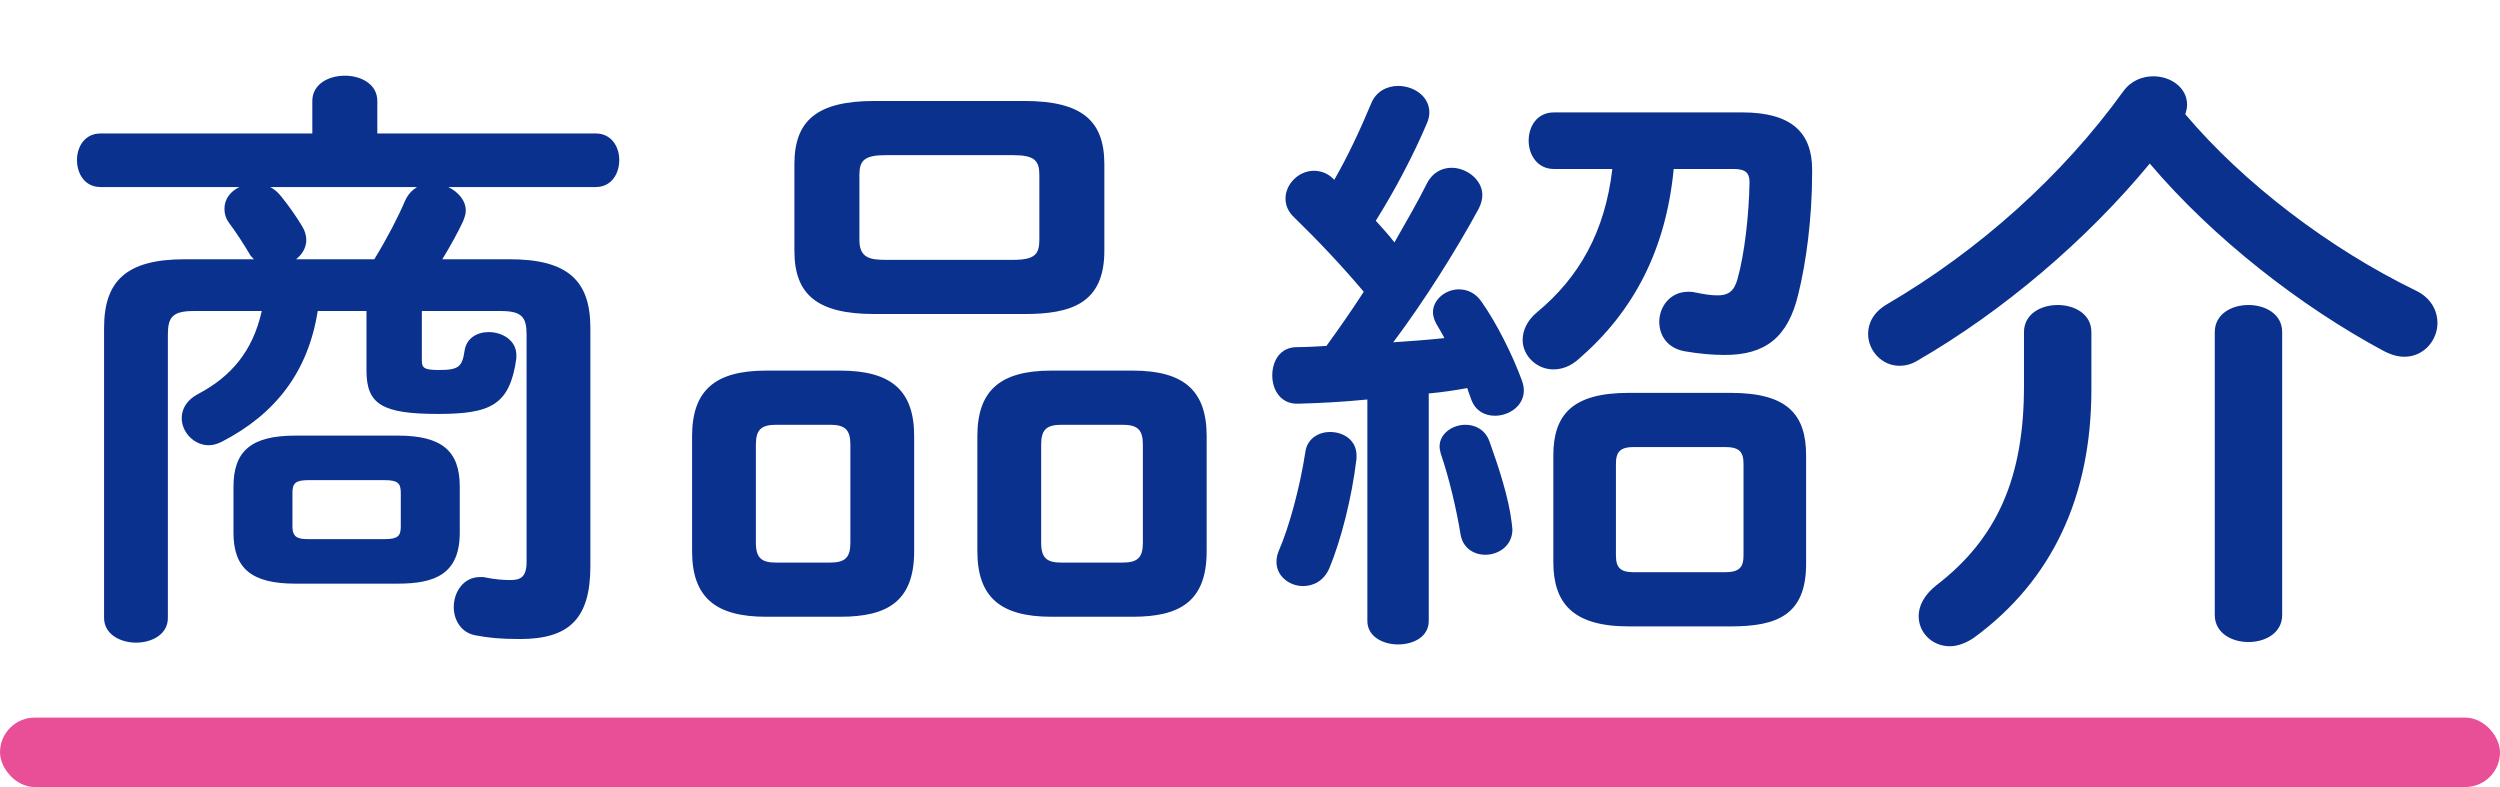
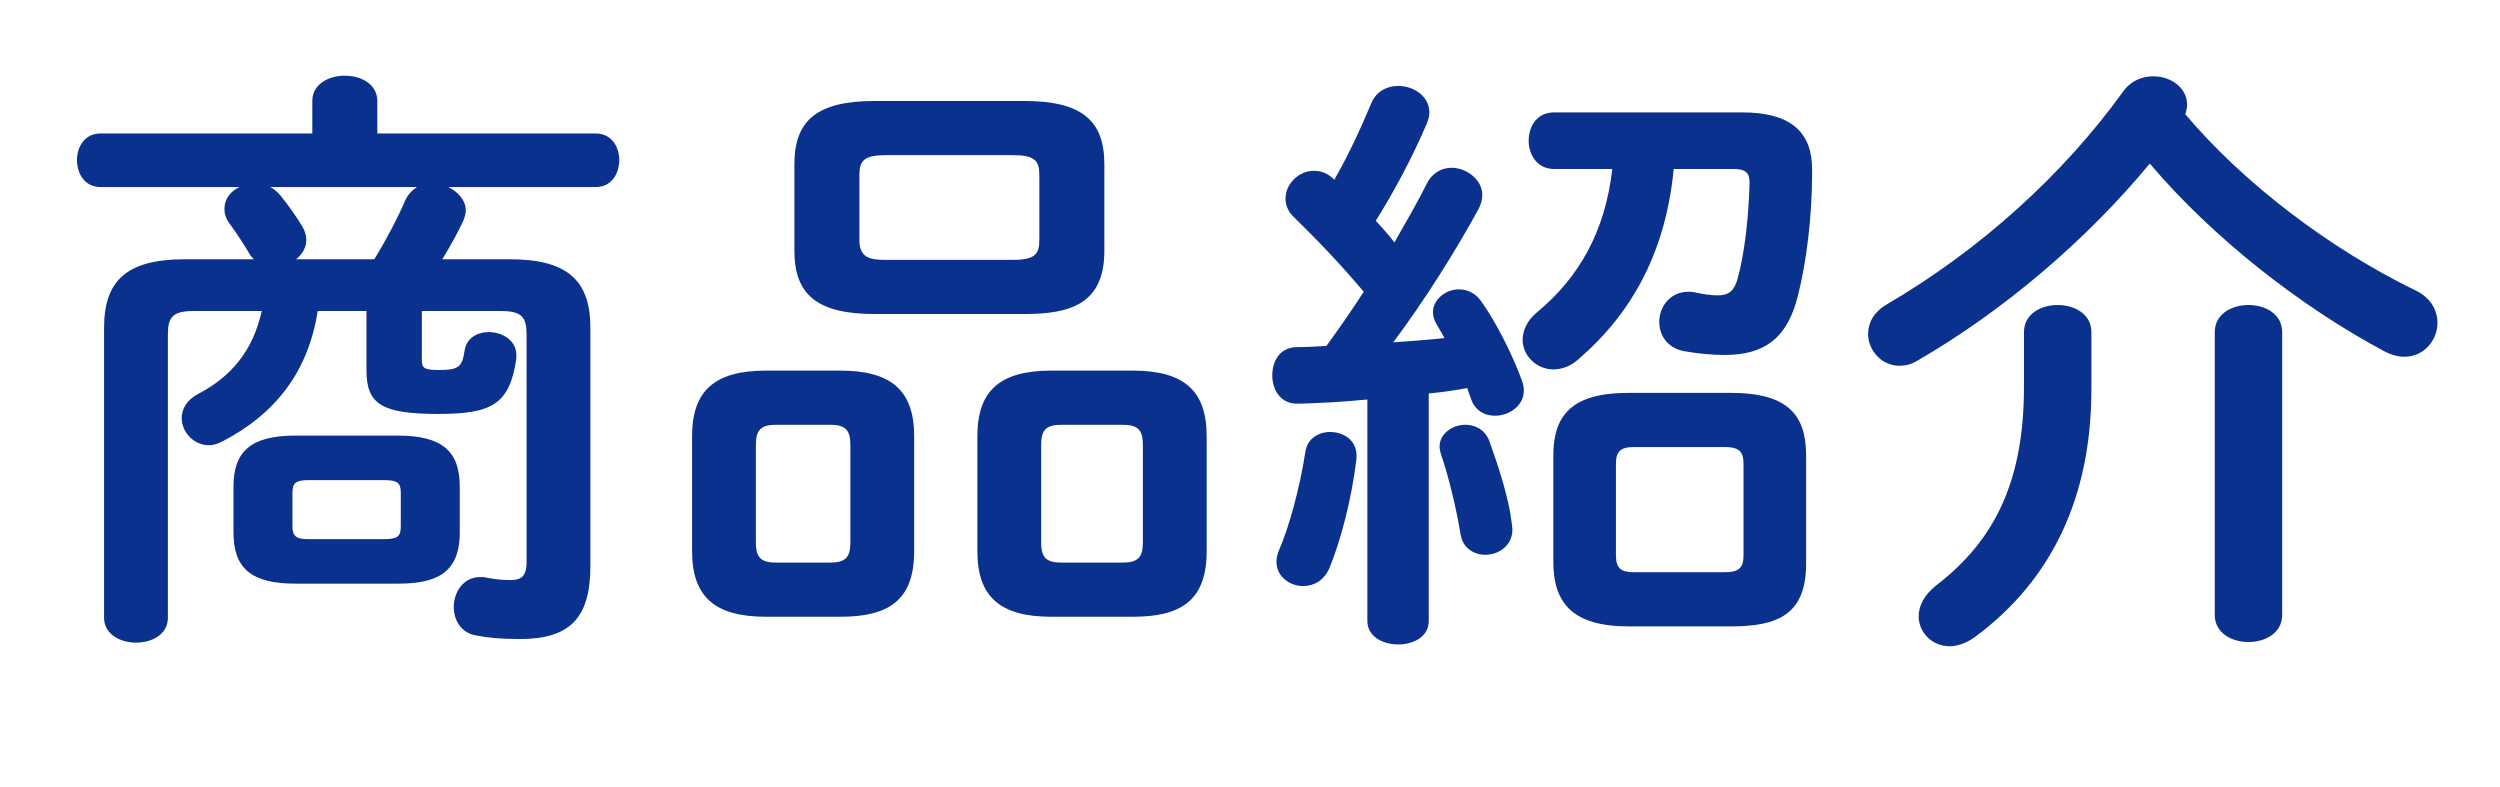
<svg xmlns="http://www.w3.org/2000/svg" width="216" height="68" viewBox="0 0 216 68" fill="none">
  <path d="M34.368 50.428H25.528C21.68 50.428 20.172 49.076 20.172 46.008V42.056C20.172 38.988 21.68 37.636 25.528 37.636H34.368C38.216 37.636 39.724 38.988 39.724 42.056V46.008C39.724 49.596 37.592 50.428 34.368 50.428ZM26.672 46.58H33.224C34.368 46.58 34.628 46.32 34.628 45.488V42.576C34.628 41.744 34.368 41.484 33.224 41.484H26.672C25.528 41.484 25.268 41.744 25.268 42.576V45.488C25.268 46.476 25.788 46.58 26.672 46.58ZM31.664 26.872H27.452C26.62 32.124 23.812 35.764 19.184 38.156C18.768 38.364 18.404 38.468 18.04 38.468C16.74 38.468 15.7 37.324 15.7 36.128C15.7 35.348 16.116 34.568 17.104 34.048C19.964 32.54 21.836 30.356 22.616 26.872H16.74C14.92 26.872 14.504 27.392 14.504 28.9V53.392C14.504 54.796 13.152 55.524 11.748 55.524C10.396 55.524 8.992 54.796 8.992 53.392V28.328C8.992 24.272 10.916 22.4 15.96 22.4H21.94C21.784 22.244 21.628 22.088 21.524 21.88C21.056 21.1 20.536 20.268 19.808 19.28C19.496 18.864 19.392 18.448 19.392 18.032C19.392 17.2 19.912 16.524 20.692 16.16H8.68C7.328 16.16 6.652 15.016 6.652 13.82C6.652 12.676 7.328 11.532 8.68 11.532H26.984V8.724C26.984 7.268 28.388 6.54 29.792 6.54C31.196 6.54 32.6 7.268 32.6 8.724V11.532H51.476C52.828 11.532 53.504 12.676 53.504 13.82C53.504 15.016 52.828 16.16 51.476 16.16H38.736C39.568 16.576 40.244 17.304 40.244 18.188C40.244 18.5 40.14 18.812 39.984 19.176C39.568 20.06 38.944 21.204 38.216 22.4H44.04C49.084 22.4 51.008 24.272 51.008 28.328V48.92C51.008 53.496 49.136 55.212 44.924 55.212C43.208 55.212 42.22 55.108 41.128 54.9C39.828 54.692 39.204 53.548 39.204 52.456C39.204 51.156 40.036 49.856 41.492 49.856C41.648 49.856 41.856 49.856 42.012 49.908C42.844 50.064 43.468 50.116 44.092 50.116C44.924 50.116 45.496 49.908 45.496 48.556V28.9C45.496 27.392 45.08 26.872 43.26 26.872H36.448V31.136C36.448 31.76 36.604 31.968 37.904 31.968C39.62 31.968 39.932 31.708 40.14 30.304C40.296 29.212 41.232 28.692 42.22 28.692C43.416 28.692 44.612 29.42 44.612 30.668V30.98C44.04 34.984 42.428 35.764 37.852 35.764C33.016 35.764 31.664 34.932 31.664 32.02V26.872ZM25.58 22.4H32.34C33.484 20.528 34.42 18.708 34.992 17.356C35.252 16.784 35.616 16.42 36.032 16.16H23.344C23.656 16.316 23.968 16.576 24.228 16.888C24.956 17.772 25.632 18.76 26.1 19.54C26.36 19.956 26.464 20.372 26.464 20.736C26.464 21.412 26.1 21.984 25.58 22.4ZM88.5 27.132H75.552C70.56 27.132 68.636 25.416 68.636 21.672V14.184C68.636 10.44 70.56 8.724 75.552 8.724H88.5C93.492 8.724 95.416 10.44 95.416 14.184V21.672C95.416 26.248 92.504 27.132 88.5 27.132ZM76.54 22.452H87.512C89.384 22.452 89.8 21.984 89.8 20.736V15.12C89.8 13.872 89.384 13.404 87.512 13.404H76.54C74.668 13.404 74.252 13.872 74.252 15.12V20.736C74.252 22.296 75.188 22.452 76.54 22.452ZM72.588 53.288H66.192C61.772 53.288 59.796 51.572 59.796 47.62V37.688C59.796 33.736 61.772 32.02 66.192 32.02H72.588C77.008 32.02 78.984 33.736 78.984 37.688V47.62C78.984 51.988 76.644 53.288 72.588 53.288ZM67.076 48.608H71.704C73.004 48.608 73.472 48.192 73.472 46.892V38.416C73.472 37.116 73.004 36.7 71.704 36.7H67.076C65.776 36.7 65.308 37.116 65.308 38.416V46.892C65.308 48.244 65.828 48.608 67.076 48.608ZM97.86 53.288H90.84C86.42 53.288 84.444 51.572 84.444 47.62V37.688C84.444 33.736 86.42 32.02 90.84 32.02H97.86C102.28 32.02 104.256 33.736 104.256 37.688V47.62C104.256 51.988 101.916 53.288 97.86 53.288ZM91.724 48.608H96.976C98.276 48.608 98.744 48.192 98.744 46.892V38.416C98.744 37.116 98.276 36.7 96.976 36.7H91.724C90.424 36.7 89.956 37.116 89.956 38.416V46.892C89.956 48.244 90.476 48.608 91.724 48.608ZM118.14 53.652V34.516C116.06 34.724 114.084 34.828 112.16 34.88C110.652 34.932 109.924 33.684 109.924 32.436C109.924 31.188 110.6 29.992 112.056 29.992C112.888 29.992 113.72 29.94 114.604 29.888C115.696 28.38 116.788 26.82 117.828 25.208C115.904 22.92 113.772 20.684 111.848 18.812C111.276 18.292 111.068 17.72 111.068 17.148C111.068 15.9 112.212 14.756 113.512 14.756C114.032 14.756 114.656 14.912 115.176 15.432L115.28 15.536C116.424 13.56 117.516 11.22 118.452 8.984C118.868 7.892 119.856 7.424 120.792 7.424C122.144 7.424 123.496 8.308 123.496 9.712C123.496 9.972 123.444 10.284 123.288 10.648C122.092 13.456 120.532 16.42 118.868 19.072C119.388 19.644 119.96 20.268 120.48 20.944C121.52 19.124 122.508 17.408 123.288 15.848C123.756 14.912 124.588 14.496 125.42 14.496C126.72 14.496 128.072 15.536 128.072 16.836C128.072 17.252 127.968 17.616 127.76 18.032C125.784 21.672 123.028 26.04 120.376 29.576C121.884 29.472 123.34 29.368 124.796 29.212C124.588 28.796 124.328 28.38 124.12 28.016C123.912 27.652 123.808 27.288 123.808 26.976C123.808 25.884 124.9 25 126.044 25C126.772 25 127.5 25.312 128.02 26.092C129.268 27.86 130.672 30.616 131.504 32.904C131.608 33.216 131.66 33.476 131.66 33.736C131.66 35.088 130.36 35.92 129.164 35.92C128.28 35.92 127.5 35.504 127.136 34.568C127.032 34.256 126.876 33.892 126.772 33.528C125.68 33.736 124.536 33.892 123.444 33.996V53.652C123.444 55.004 122.144 55.68 120.792 55.68C119.492 55.68 118.14 55.004 118.14 53.652ZM149.548 54.12H140.708C135.872 54.12 134.208 52.092 134.208 48.556V39.352C134.208 35.816 135.872 33.944 140.708 33.944H149.548C154.436 33.944 156.048 35.816 156.048 39.352V48.712C156.048 53.132 153.552 54.12 149.548 54.12ZM141.176 49.44H149.028C150.276 49.44 150.64 49.024 150.64 47.984V40.08C150.64 39.04 150.276 38.624 149.028 38.624H141.176C139.98 38.624 139.616 39.04 139.616 40.08V47.984C139.616 49.128 140.084 49.44 141.176 49.44ZM149.756 14.6H144.608C143.932 21.62 141.124 26.924 136.444 30.98C135.716 31.656 134.936 31.916 134.208 31.916C132.752 31.916 131.556 30.72 131.556 29.368C131.556 28.588 131.92 27.704 132.804 26.976C136.444 23.96 138.68 20.008 139.304 14.6H134.26C132.804 14.6 132.076 13.352 132.076 12.156C132.076 10.908 132.804 9.712 134.26 9.712H150.536C154.748 9.712 156.568 11.428 156.568 14.652V14.912C156.568 18.864 156.048 22.712 155.372 25.416C154.488 29.16 152.512 30.668 149.028 30.668C147.936 30.668 146.792 30.564 145.596 30.356C144.036 30.096 143.36 28.952 143.36 27.808C143.36 26.508 144.296 25.208 145.856 25.208C146.012 25.208 146.22 25.208 146.428 25.26C147.208 25.416 147.78 25.52 148.404 25.52C149.288 25.52 149.808 25.208 150.12 24.116C150.744 21.88 151.108 18.552 151.16 15.744C151.16 14.912 150.796 14.6 149.756 14.6ZM128.696 38.156C129.476 40.34 130.36 42.992 130.62 45.228C130.62 45.384 130.672 45.592 130.672 45.748C130.672 47.152 129.476 47.932 128.332 47.932C127.344 47.932 126.408 47.36 126.2 46.216C125.836 43.98 125.212 41.328 124.484 39.196C124.432 38.988 124.38 38.78 124.38 38.572C124.38 37.48 125.472 36.7 126.616 36.7C127.448 36.7 128.332 37.116 128.696 38.156ZM112.784 39.04C112.94 37.896 113.928 37.324 114.916 37.324C116.112 37.324 117.204 38.052 117.204 39.352V39.612C116.788 43.096 115.852 46.684 114.864 49.076C114.396 50.168 113.512 50.636 112.576 50.636C111.432 50.636 110.288 49.804 110.288 48.556C110.288 48.244 110.34 47.932 110.496 47.568C111.38 45.54 112.316 42.108 112.784 39.04ZM188.808 9.868C193.904 15.9 201.34 21.516 208.724 25.104C210.024 25.728 210.596 26.82 210.596 27.912C210.596 29.368 209.452 30.824 207.736 30.824C207.216 30.824 206.592 30.668 205.916 30.304C198.844 26.508 191.252 20.632 185.74 14.132C180.332 20.684 173.104 26.872 165.616 31.188C165.096 31.5 164.576 31.604 164.108 31.604C162.6 31.604 161.404 30.304 161.404 28.848C161.404 27.912 161.872 26.976 163.016 26.3C171.024 21.62 178.2 15.172 183.452 7.892C184.128 6.956 185.116 6.592 186.052 6.592C187.56 6.592 188.964 7.58 188.964 9.036C188.964 9.296 188.912 9.556 188.808 9.868ZM191.356 53.132V28.692C191.356 27.132 192.812 26.352 194.268 26.352C195.724 26.352 197.18 27.132 197.18 28.692V53.132C197.18 54.692 195.724 55.472 194.268 55.472C192.812 55.472 191.356 54.692 191.356 53.132ZM174.872 33.372V28.692C174.872 27.132 176.328 26.352 177.784 26.352C179.24 26.352 180.696 27.132 180.696 28.692V33.632C180.696 42.888 177.316 50.116 170.608 55.056C169.88 55.576 169.1 55.836 168.476 55.836C166.916 55.836 165.772 54.64 165.772 53.236C165.772 52.352 166.24 51.416 167.28 50.584C172.584 46.528 174.872 41.224 174.872 33.372Z" fill="#0B318F" />
-   <rect y="62" width="216" height="6" rx="3" fill="#E84F96" />
</svg>